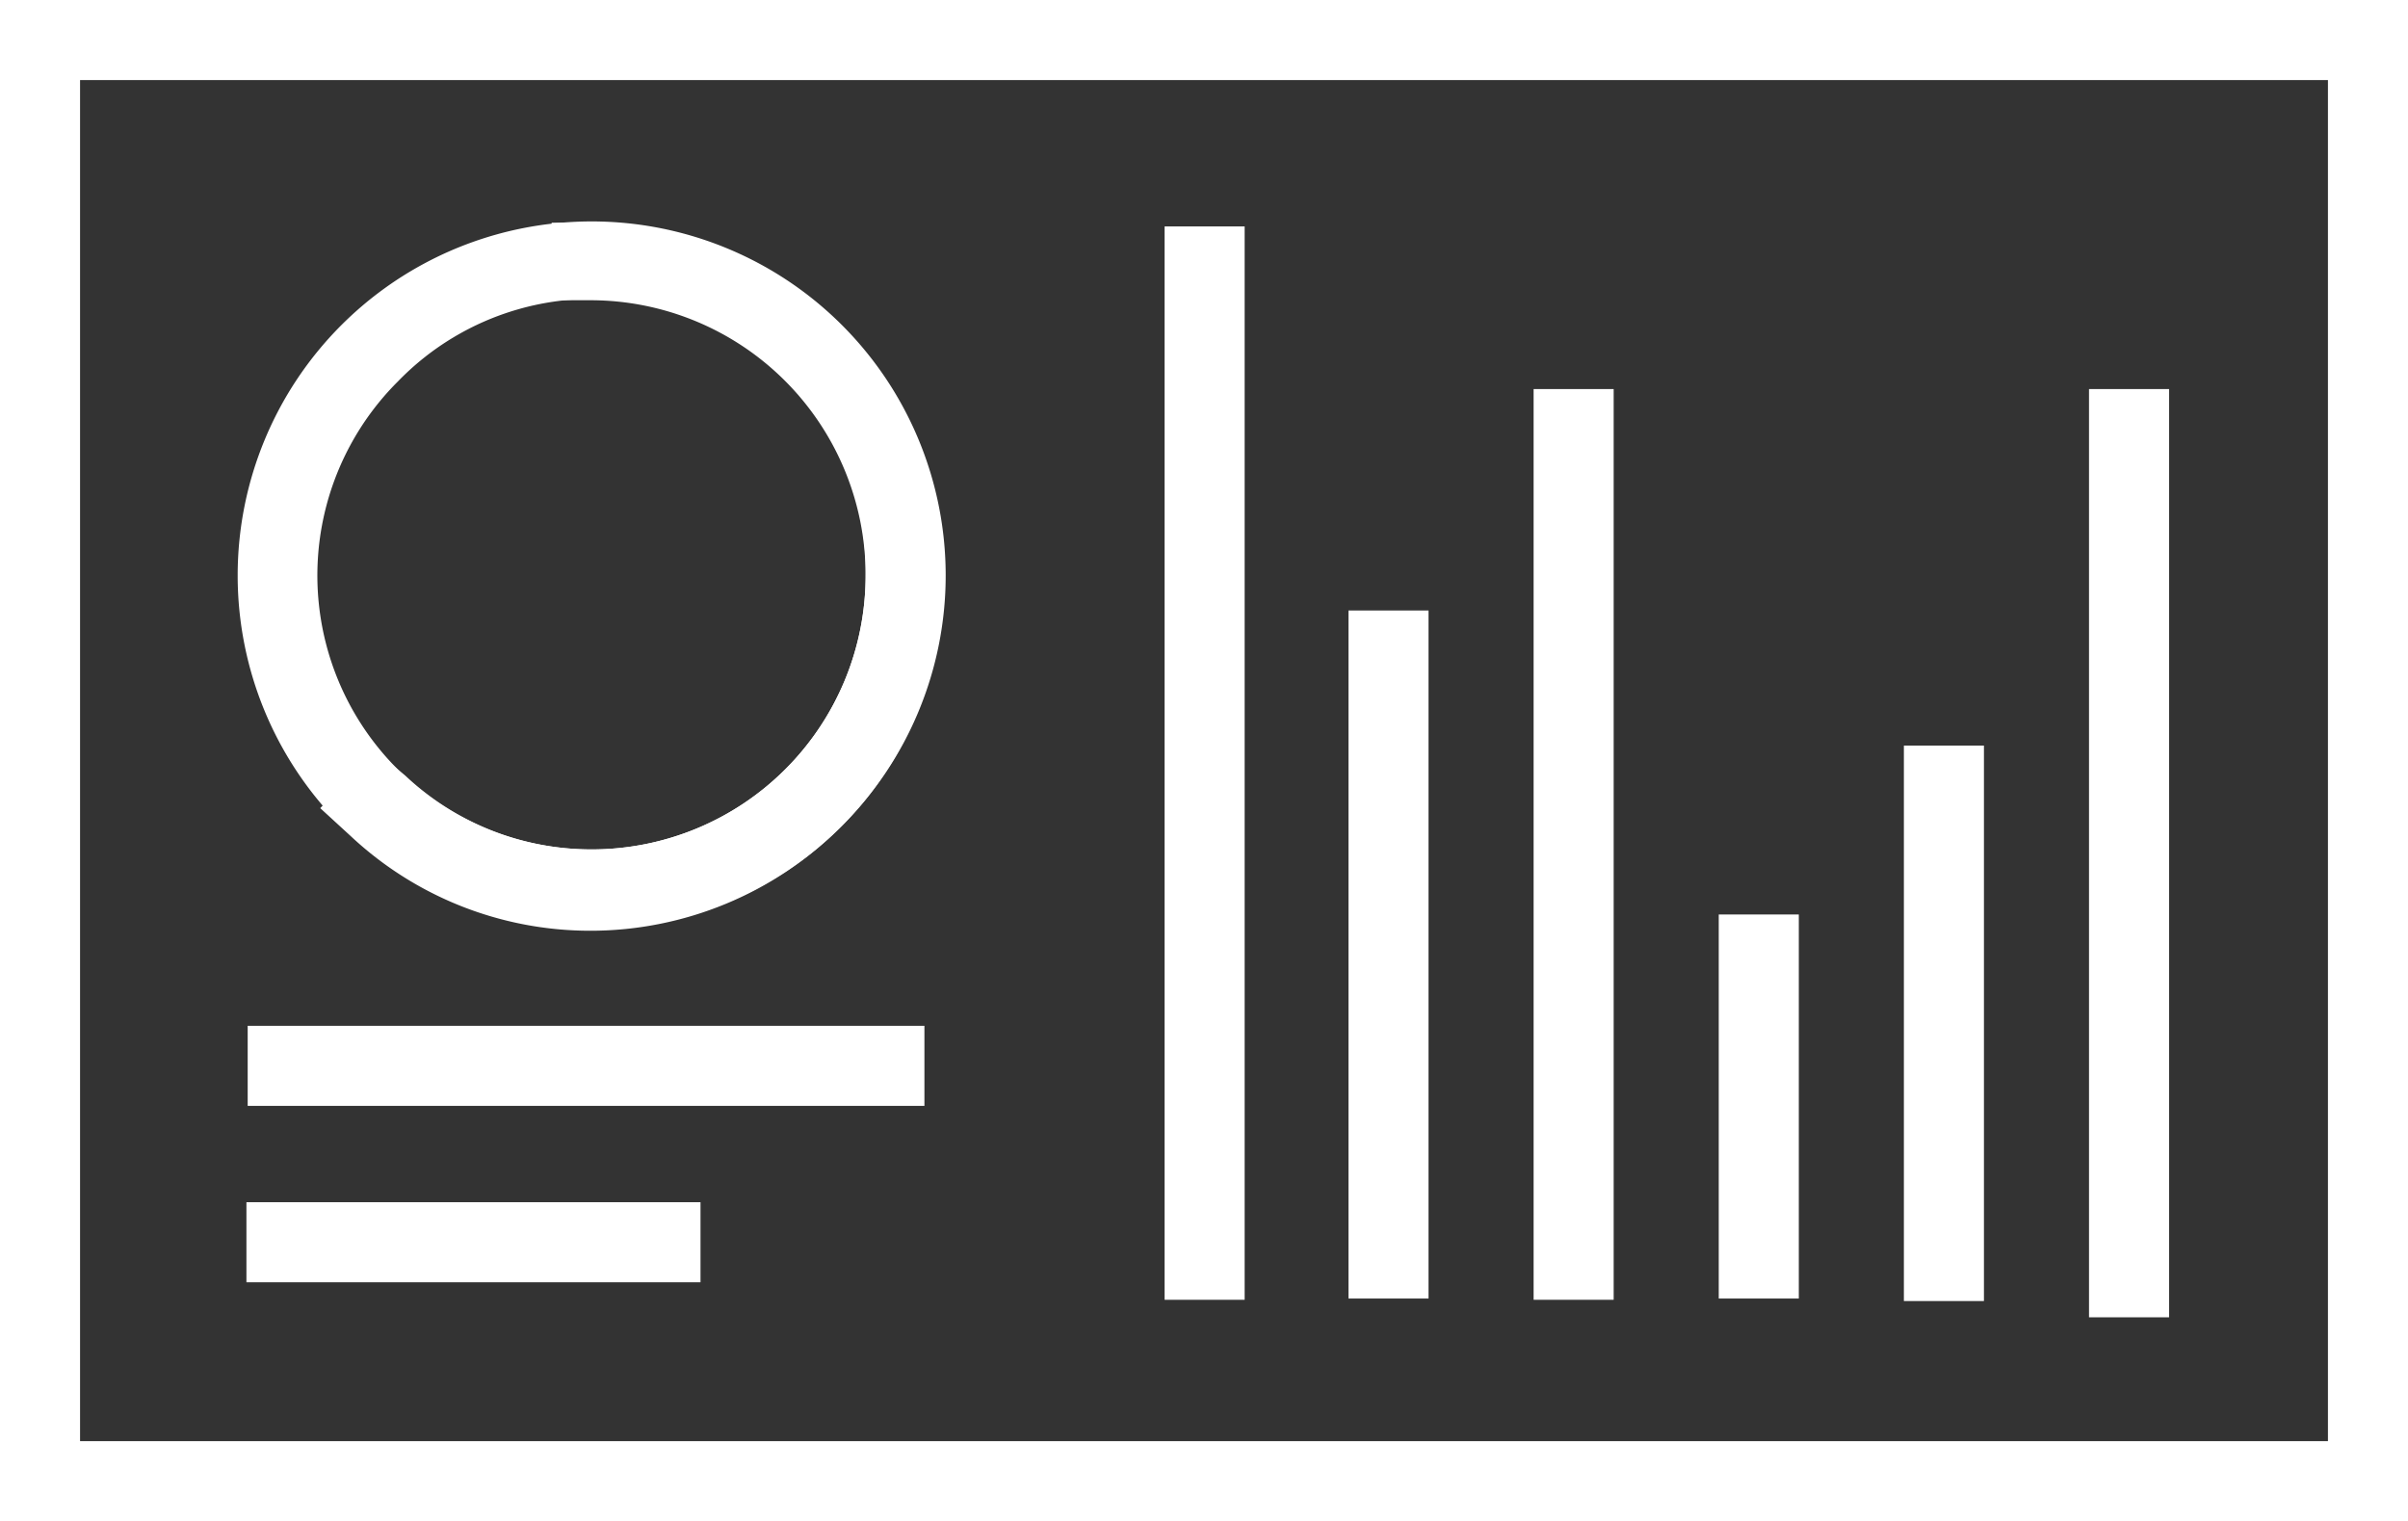
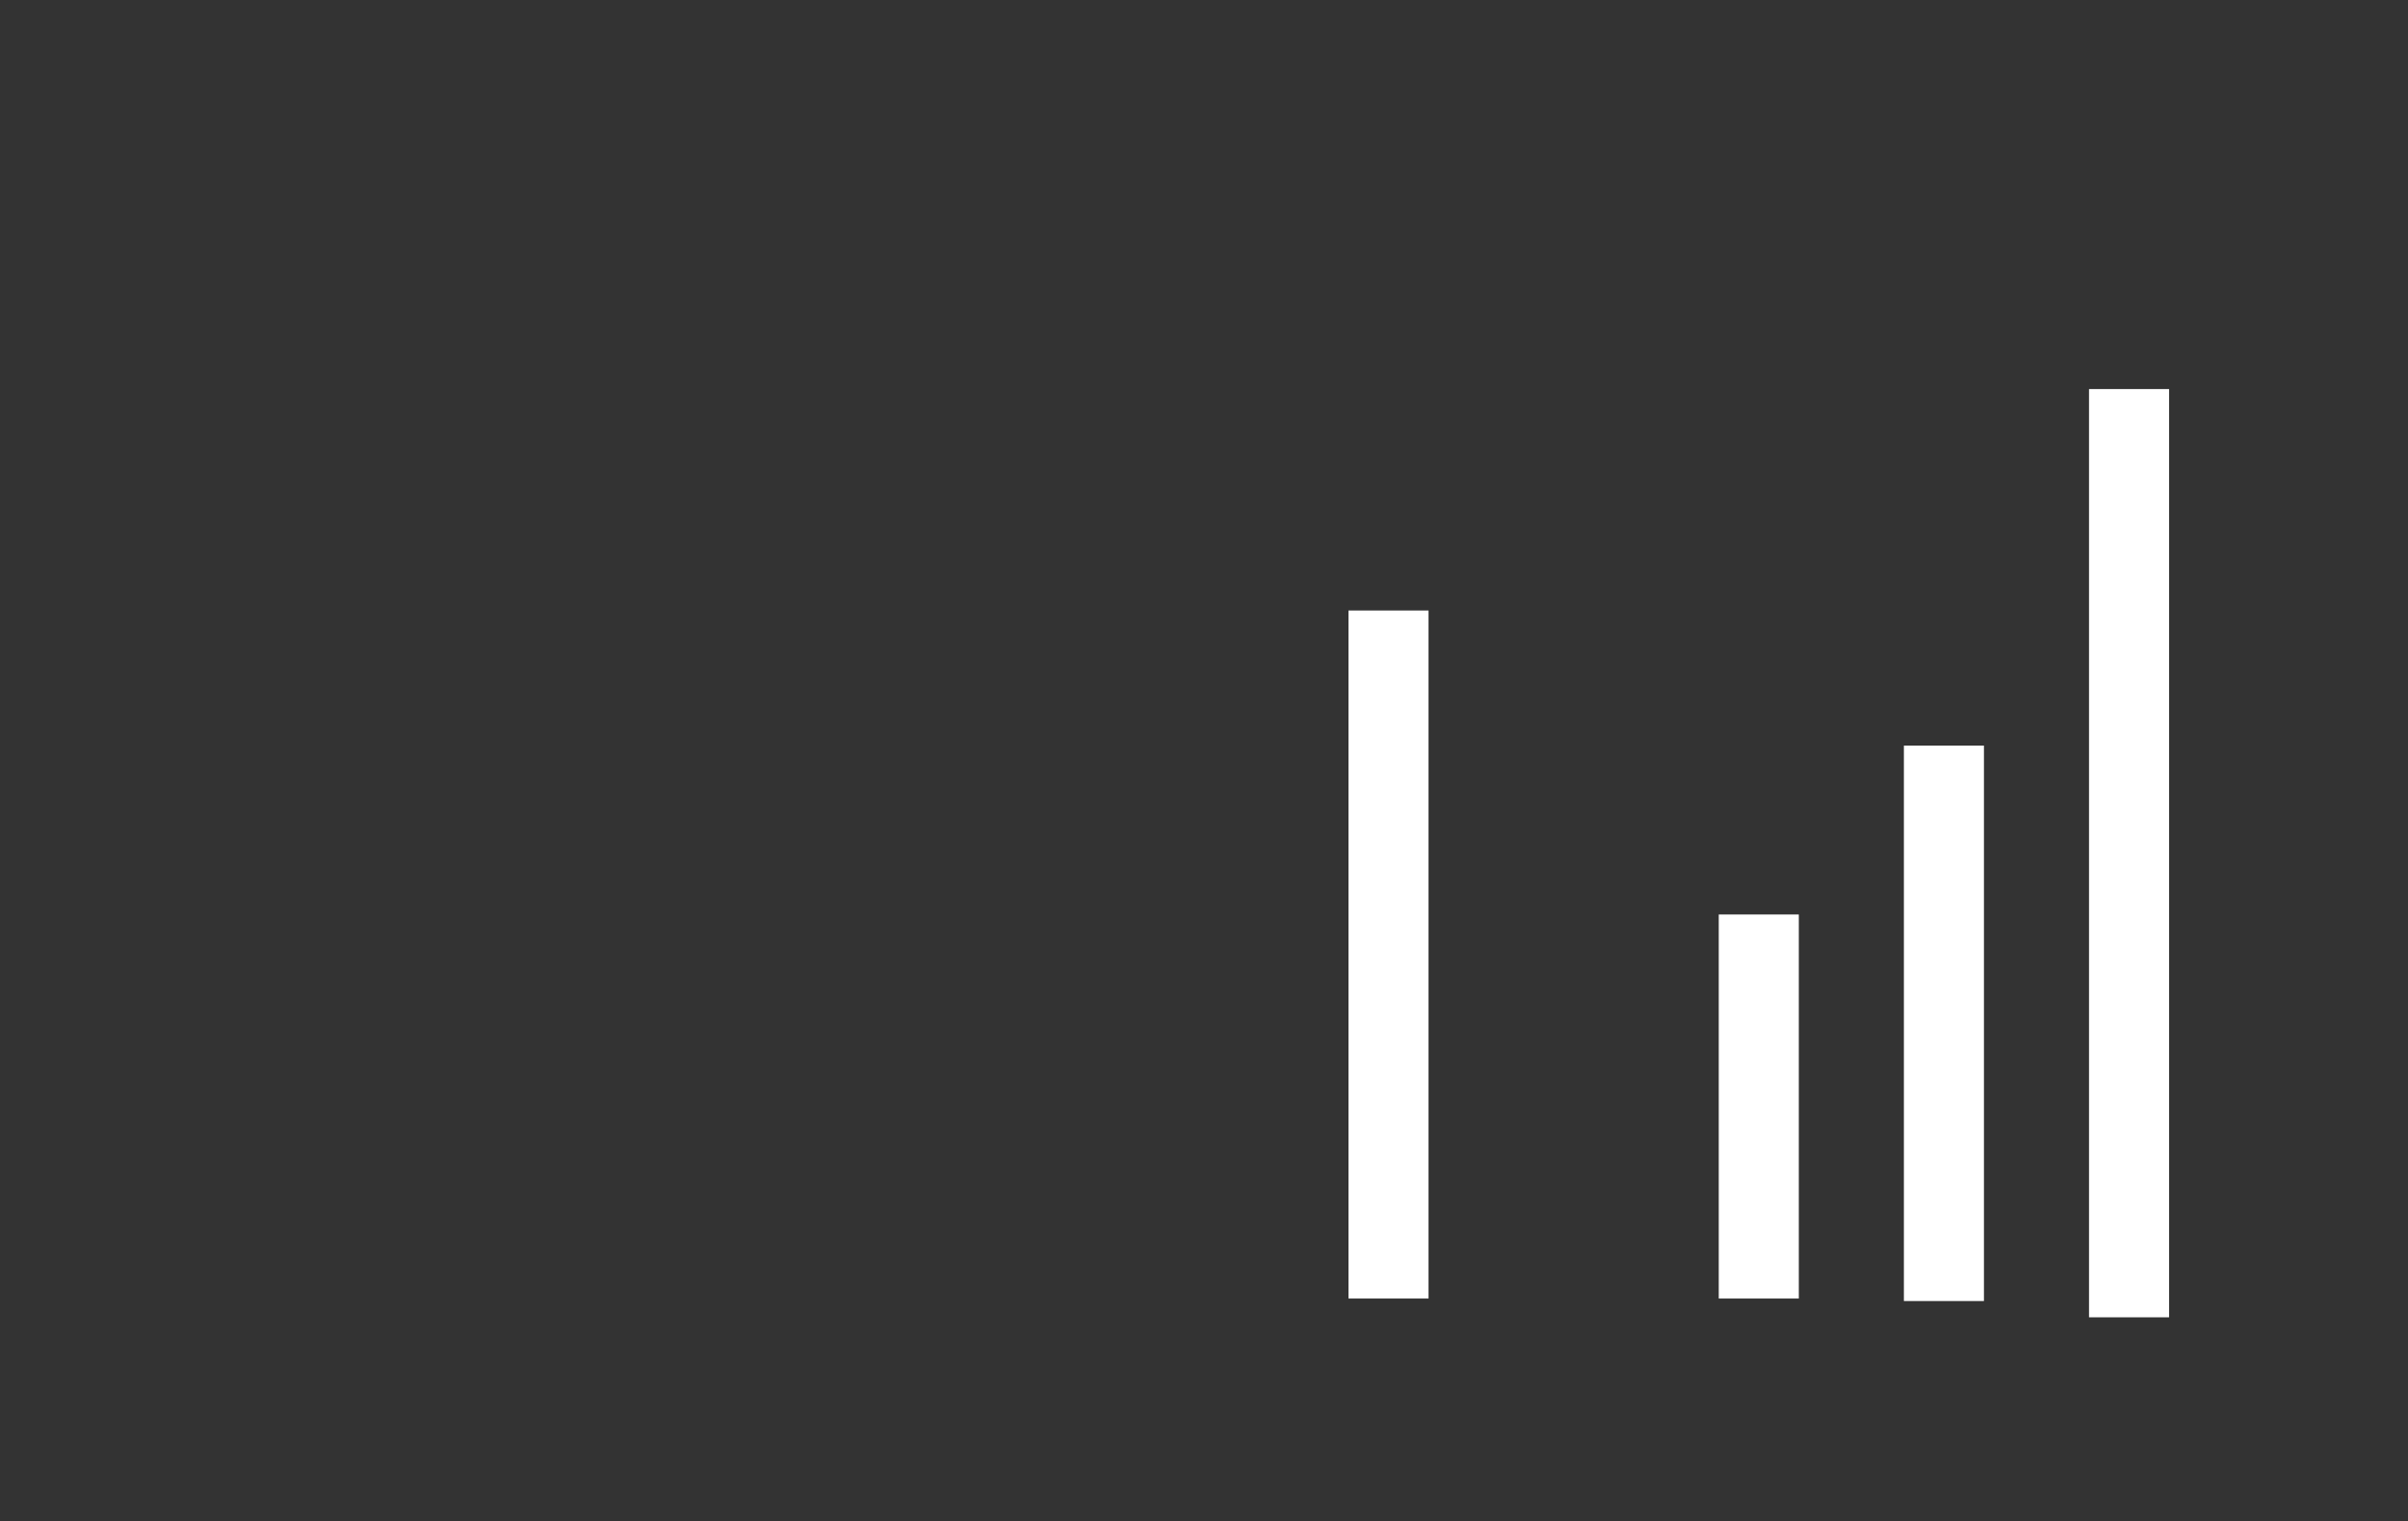
<svg xmlns="http://www.w3.org/2000/svg" viewBox="0 0 19.25 12.16">
  <rect x="0" y="0" width="19.25" height="12.16" fill="#333333" stroke="none" />
  <defs>
    <style>.cls-1{fill:none;}.cls-2{fill:#fff;}.cls-3{clip-path:url(#clip-path);}</style>
    <clipPath id="clip-path">
-       <rect class="cls-1" width="19.25" height="12.16" />
-     </clipPath>
+       </clipPath>
  </defs>
  <title>Asset 1</title>
  <g id="Layer_2" data-name="Layer 2">
    <g id="Layer_1-2" data-name="Layer 1">
      <g id="Layer_1-2-2" data-name="Layer 1-2">
-         <rect class="cls-2" x="9.31" y="1.81" width="0.64" height="8.58" />
        <rect class="cls-2" x="10.78" y="4.88" width="0.64" height="5.5" />
-         <rect class="cls-2" x="12.26" y="3.11" width="0.64" height="7.28" />
        <rect class="cls-2" x="13.74" y="7.31" width="0.64" height="3.07" />
        <rect class="cls-2" x="15.22" y="5.96" width="0.64" height="4.44" />
        <rect class="cls-2" x="16.7" y="3.11" width="0.64" height="7.42" />
        <g class="cls-3">
-           <path class="cls-2" d="M7.24,4.6H6.92A2.19,2.19,0,0,1,4.73,6.79,2.19,2.19,0,0,1,3.18,3.05,2.17,2.17,0,0,1,6.25,3l0,0A2.15,2.15,0,0,1,6.92,4.6h.64A2.83,2.83,0,1,0,4.73,7.43h0A2.83,2.83,0,0,0,7.56,4.6Z" />
          <path class="cls-2" d="M4.73,2.4A2.2,2.2,0,0,1,6.92,4.6,2.19,2.19,0,0,1,4.73,6.79,2.17,2.17,0,0,1,3.24,6.2L3,6l-.44.46.24.22a2.8,2.8,0,0,0,1.92.76,2.83,2.83,0,0,0,0-5.66H4.41V2.4Z" />
-           <polygon class="cls-2" points="18.93 11.84 18.93 11.52 0.64 11.52 0.64 0.64 18.61 0.64 18.61 11.84 18.93 11.84 18.93 11.52 18.93 11.84 19.25 11.84 19.25 0 0 0 0 12.16 19.25 12.16 19.25 11.84 18.93 11.84" />
          <polyline class="cls-2" points="7.39 8.2 1.98 8.2 1.98 8.84 7.39 8.84" />
          <polyline class="cls-2" points="5.6 9.61 1.97 9.61 1.97 10.25 5.6 10.25" />
        </g>
      </g>
    </g>
  </g>
</svg>